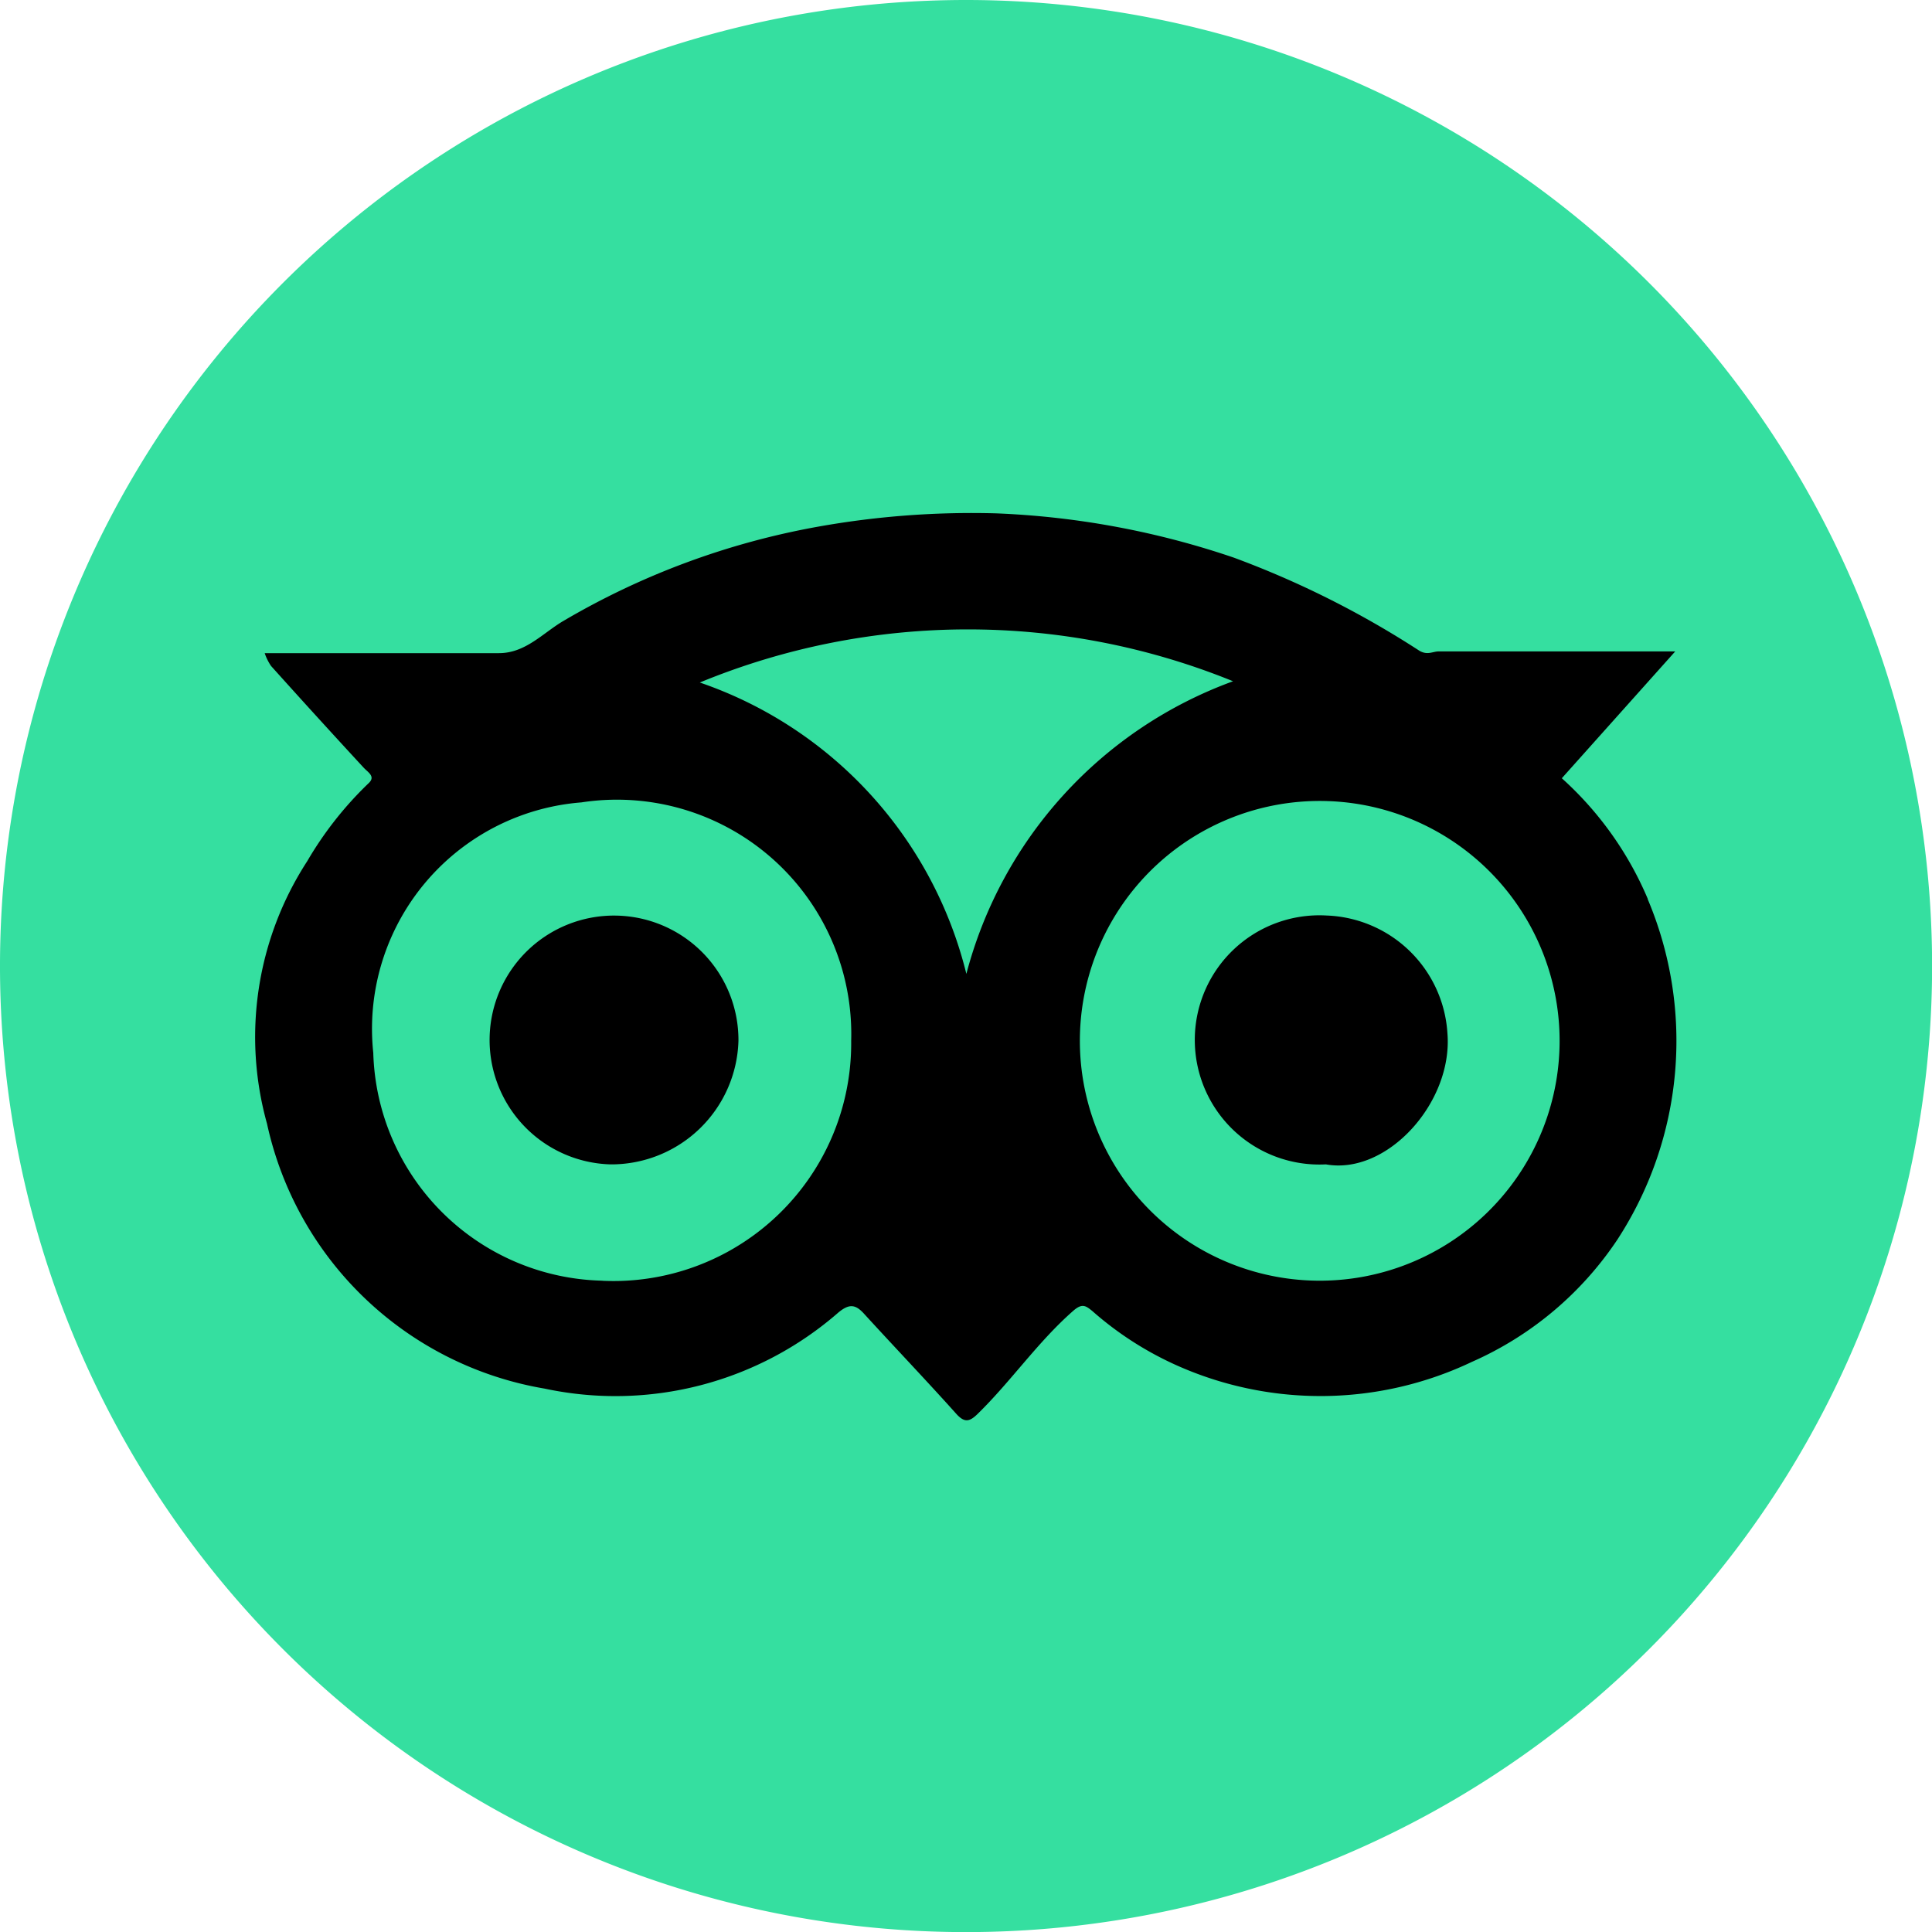
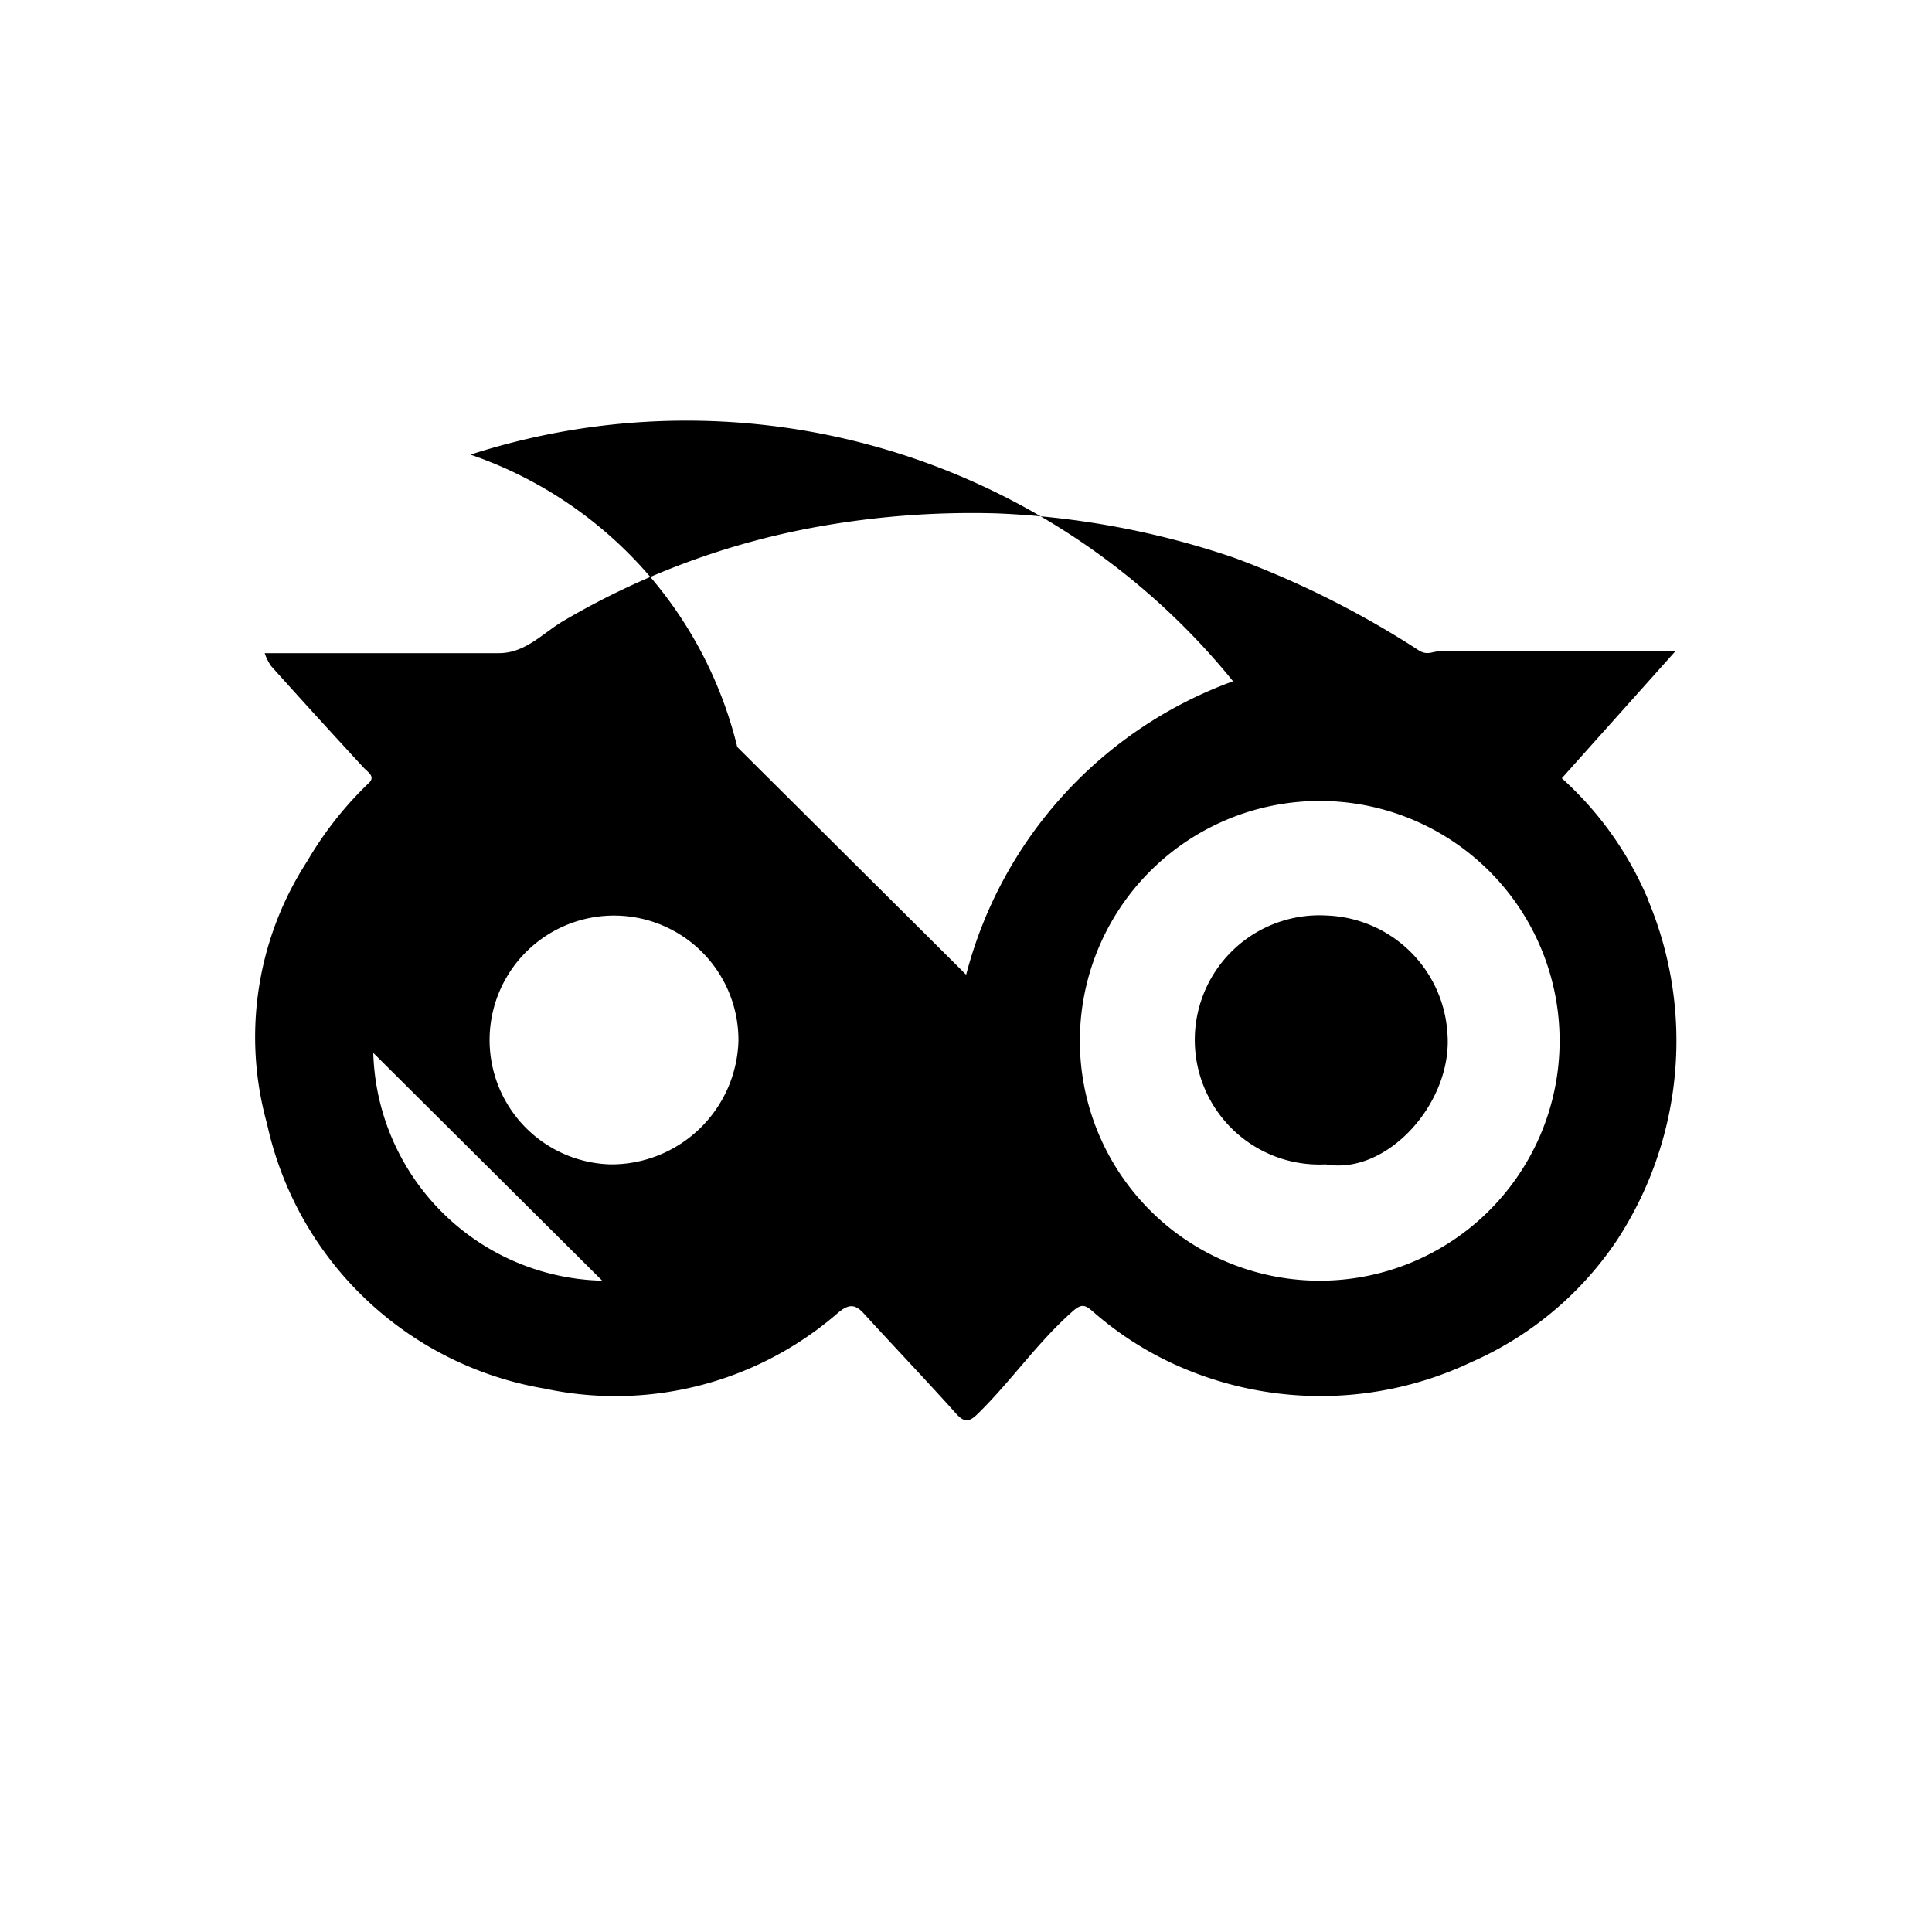
<svg xmlns="http://www.w3.org/2000/svg" width="19.999" height="19.999" viewBox="0 0 19.999 19.999">
-   <path d="M20,10A10,10,0,1,1,10,0,10,10,0,0,1,20,10" fill="#35dfa0" />
-   <path d="M26.993,29.273a3.53,3.53,0,0,0-.89-1.249l1.174-1.313H24.83c-.065,0-.115.042-.2-.006a9.665,9.665,0,0,0-1.923-.965,8.694,8.694,0,0,0-2.458-.458,9.041,9.041,0,0,0-1.846.138,7.965,7.965,0,0,0-2.634.975c-.212.124-.392.334-.668.334H12.676a.538.538,0,0,0,.066.133q.475.529.958,1.052c.046.05.128.092.05.163a3.7,3.7,0,0,0-.634.806A3.34,3.34,0,0,0,12.7,31.6a3.546,3.546,0,0,0,2.873,2.742,3.509,3.509,0,0,0,3.043-.789c.111-.091.175-.084.264.014.316.346.64.685.952,1.033.089.1.141.086.228,0,.345-.338.618-.74.983-1.061.093-.082.129-.058.2,0a3.451,3.451,0,0,0,.844.549,3.647,3.647,0,0,0,3.086-.023A3.511,3.511,0,0,0,26.678,32.8a3.768,3.768,0,0,0,.314-3.525M16.17,33.225A2.428,2.428,0,0,1,13.8,30.867a2.351,2.351,0,0,1,2.154-2.593,2.426,2.426,0,0,1,2.793,2.468,2.461,2.461,0,0,1-2.573,2.484m3.768-3.166a4.267,4.267,0,0,0-2.762-3.027A7.283,7.283,0,0,1,22.7,27.02a4.416,4.416,0,0,0-2.763,3.038m3.643,3.167a2.483,2.483,0,1,1,.138-4.963,2.483,2.483,0,0,1-.138,4.963m-6-2.482a1.317,1.317,0,0,1-1.326,1.278,1.288,1.288,0,1,1,1.326-1.278m7.339-.078c.058.713-.623,1.47-1.258,1.356a1.29,1.29,0,1,1,.009-2.576,1.3,1.3,0,0,1,1.249,1.22" transform="translate(-9.936 -19.968)" />
+   <path d="M26.993,29.273a3.53,3.53,0,0,0-.89-1.249l1.174-1.313H24.83c-.065,0-.115.042-.2-.006a9.665,9.665,0,0,0-1.923-.965,8.694,8.694,0,0,0-2.458-.458,9.041,9.041,0,0,0-1.846.138,7.965,7.965,0,0,0-2.634.975c-.212.124-.392.334-.668.334H12.676a.538.538,0,0,0,.066.133q.475.529.958,1.052c.046.05.128.092.05.163a3.7,3.7,0,0,0-.634.806A3.34,3.34,0,0,0,12.7,31.6a3.546,3.546,0,0,0,2.873,2.742,3.509,3.509,0,0,0,3.043-.789c.111-.091.175-.084.264.014.316.346.64.685.952,1.033.089.1.141.086.228,0,.345-.338.618-.74.983-1.061.093-.082.129-.058.2,0a3.451,3.451,0,0,0,.844.549,3.647,3.647,0,0,0,3.086-.023A3.511,3.511,0,0,0,26.678,32.8a3.768,3.768,0,0,0,.314-3.525M16.17,33.225A2.428,2.428,0,0,1,13.8,30.867m3.768-3.166a4.267,4.267,0,0,0-2.762-3.027A7.283,7.283,0,0,1,22.7,27.02a4.416,4.416,0,0,0-2.763,3.038m3.643,3.167a2.483,2.483,0,1,1,.138-4.963,2.483,2.483,0,0,1-.138,4.963m-6-2.482a1.317,1.317,0,0,1-1.326,1.278,1.288,1.288,0,1,1,1.326-1.278m7.339-.078c.058.713-.623,1.47-1.258,1.356a1.29,1.29,0,1,1,.009-2.576,1.3,1.3,0,0,1,1.249,1.22" transform="translate(-9.936 -19.968)" />
</svg>